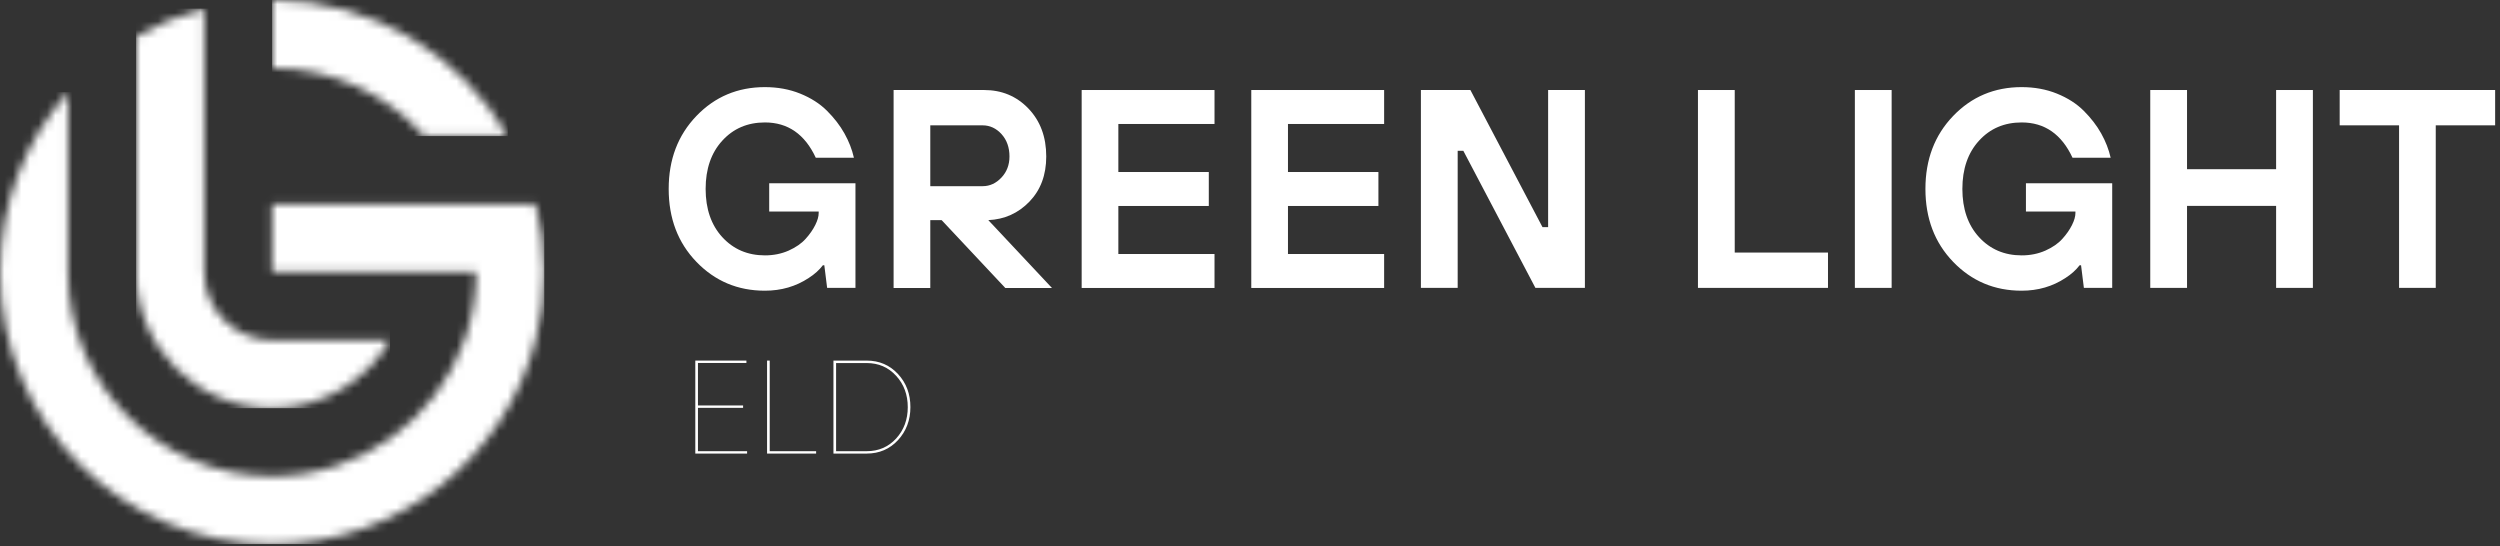
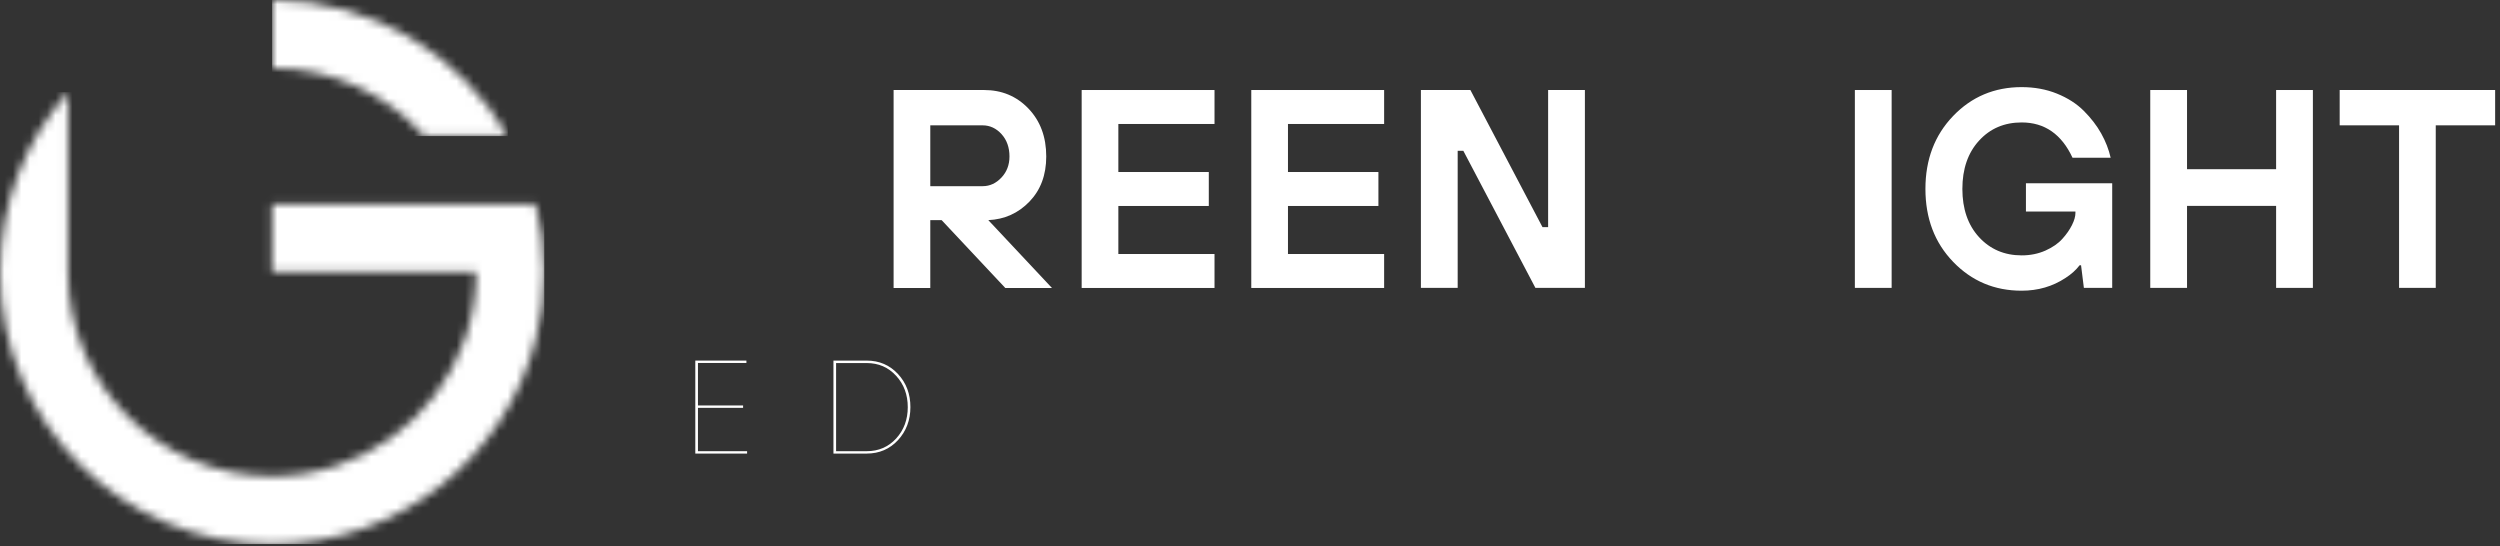
<svg xmlns="http://www.w3.org/2000/svg" width="293" height="64" viewBox="0 0 293 64" fill="none">
  <rect x="0" y="0" width="293" height="64" fill="#333333" stroke="none" />
  <g clip-path="url(#clip0_115_899)">
    <mask id="mask0_115_899" style="mask-type:luminance" maskUnits="userSpaceOnUse" x="31" y="0" width="29" height="16">
      <path d="M31.89 7.97C38.97 7.97 45.34 11.05 49.72 15.94H59.52C54 6.41 43.7 0 31.89 0V7.97Z" fill="white" />
    </mask>
    <g mask="url(#mask0_115_899)">
      <path d="M59.52 0H31.89V15.95H59.52V0Z" fill="white" />
    </g>
    <mask id="mask1_115_899" style="mask-type:luminance" maskUnits="userSpaceOnUse" x="15" y="1" width="31" height="47">
-       <path d="M15.95 4.27V31.89C15.95 40.7 23.09 47.84 31.9 47.84C37.8 47.84 42.96 44.63 45.71 39.87H31.9C27.5 39.87 23.93 36.3 23.93 31.9V1.01C21.1 1.74 18.43 2.84 15.96 4.27" fill="white" />
-     </mask>
+       </mask>
    <g mask="url(#mask1_115_899)">
      <path d="M45.71 1.01H15.95V47.84H45.71V1.01Z" fill="white" />
    </g>
    <mask id="mask2_115_899" style="mask-type:luminance" maskUnits="userSpaceOnUse" x="0" y="10" width="64" height="54">
      <path d="M0 31.89C0 49.5 14.28 63.78 31.89 63.78C46.75 63.78 59.24 53.62 62.78 39.86C63.44 37.31 63.78 34.64 63.78 31.89C63.78 29.14 63.43 26.47 62.78 23.92H31.89V31.89H55.81C55.81 34.69 55.33 37.37 54.45 39.86C51.17 49.15 42.31 55.81 31.89 55.81C18.68 55.81 7.97 45.1 7.97 31.89V10.8C3.01 16.42 0 23.81 0 31.89Z" fill="white" />
    </mask>
    <g mask="url(#mask2_115_899)">
      <path d="M63.79 10.8H0V63.79H63.79V10.8Z" fill="white" />
    </g>
-     <path d="M96.94 33.74L96.61 31.09H96.44C96.02 31.64 95.47 32.14 94.78 32.58C93.28 33.57 91.57 34.07 89.64 34.07C86.46 34.07 83.79 32.94 81.62 30.69C79.45 28.44 78.37 25.59 78.37 22.14C78.37 18.69 79.45 15.85 81.62 13.59C83.78 11.34 86.46 10.21 89.64 10.21C91.14 10.21 92.52 10.46 93.78 10.97C95.04 11.48 96.09 12.15 96.93 12.99C97.77 13.83 98.45 14.71 98.97 15.64C99.49 16.57 99.86 17.52 100.08 18.49H95.61C94.33 15.73 92.34 14.35 89.65 14.35C87.62 14.35 85.95 15.06 84.65 16.49C83.35 17.91 82.7 19.8 82.7 22.14C82.7 24.48 83.35 26.37 84.65 27.79C85.95 29.21 87.62 29.93 89.65 29.93C90.67 29.93 91.59 29.74 92.43 29.37C93.27 28.99 93.93 28.54 94.42 27.99C94.91 27.45 95.28 26.91 95.55 26.37C95.82 25.83 95.95 25.36 95.95 24.96V24.79H90.15V21.48H100.26V33.74H96.95H96.94Z" fill="white" />
    <path d="M104.73 33.74V10.55H115.33C117.41 10.55 119.14 11.27 120.53 12.72C121.92 14.17 122.62 16.04 122.62 18.34C122.62 20.51 121.96 22.27 120.65 23.63C119.34 24.99 117.73 25.71 115.83 25.8L123.29 33.75H117.82L110.36 25.8H109.03V33.75H104.72L104.73 33.74ZM109.04 21.82H115.17C116.01 21.82 116.74 21.48 117.37 20.81C118 20.14 118.31 19.31 118.31 18.34C118.31 17.28 118 16.41 117.38 15.72C116.76 15.04 116.02 14.69 115.16 14.69H109.03V21.81L109.04 21.82Z" fill="white" />
    <path d="M126.771 33.74V10.55H142.341V14.53H131.071V20.16H141.671V24.14H131.071V29.77H142.341V33.75H126.771V33.74Z" fill="white" />
    <path d="M146.65 33.74V10.55H162.22V14.53H150.95V20.16H161.55V24.14H150.95V29.77H162.22V33.75H146.65V33.74Z" fill="white" />
    <path d="M166.53 33.74V10.55H172.33L180.78 26.62H181.44V10.55H185.75V33.74H179.95L171.5 17.67H170.84V33.74H166.53Z" fill="white" />
-     <path d="M199 33.74V10.55H203.31V29.6H214.24V33.74H199Z" fill="white" />
    <path d="M217.39 33.74V10.55H221.7V33.74H217.39Z" fill="white" />
    <path d="M244.23 33.74L243.9 31.09H243.73C243.31 31.64 242.76 32.14 242.07 32.58C240.57 33.57 238.86 34.07 236.93 34.07C233.75 34.07 231.08 32.94 228.91 30.69C226.74 28.44 225.66 25.59 225.66 22.14C225.66 18.69 226.74 15.85 228.91 13.59C231.07 11.34 233.75 10.21 236.93 10.21C238.43 10.21 239.81 10.46 241.07 10.97C242.33 11.48 243.38 12.15 244.22 12.99C245.06 13.83 245.74 14.71 246.26 15.64C246.78 16.57 247.15 17.52 247.37 18.49H242.9C241.62 15.73 239.63 14.35 236.94 14.35C234.91 14.35 233.24 15.06 231.94 16.49C230.64 17.91 229.99 19.8 229.99 22.14C229.99 24.48 230.64 26.37 231.94 27.79C233.24 29.21 234.91 29.93 236.94 29.93C237.96 29.93 238.88 29.74 239.72 29.37C240.56 28.99 241.22 28.54 241.71 27.99C242.2 27.45 242.57 26.91 242.84 26.37C243.11 25.83 243.24 25.36 243.24 24.96V24.79H237.44V21.48H247.55V33.74H244.24H244.23Z" fill="white" />
    <path d="M252.01 33.74V10.55H256.32V19.83H266.76V10.55H271.07V33.74H266.76V24.13H256.32V33.74H252.01Z" fill="white" />
    <path d="M281.17 33.74V14.69H274.21V10.55H292.43V14.69H285.47V33.74H281.16H281.17Z" fill="white" />
    <path d="M81.8 52.88H87.56V53.16H81.49V42.26H87.48V42.54H81.8V47.52H87.09V47.8H81.8V52.88Z" fill="white" />
-     <path d="M90.21 52.88H95.65V53.16H89.9V42.26H90.21V52.88Z" fill="white" />
    <path d="M101.57 42.26C103.05 42.26 104.28 42.79 105.25 43.84C106.22 44.89 106.7 46.18 106.7 47.71C106.7 49.24 106.21 50.53 105.25 51.58C104.28 52.63 103.05 53.16 101.57 53.16H97.68V42.26H101.57ZM101.57 52.88C102.97 52.88 104.12 52.38 105.03 51.39C105.94 50.39 106.39 49.17 106.39 47.72C106.39 46.27 105.94 45.04 105.03 44.05C104.12 43.05 102.97 42.55 101.57 42.55H97.99V52.88H101.57Z" fill="white" />
  </g>
  <defs>
    <clipPath id="clip0_115_899">
      <rect width="292.44" height="63.79" fill="white" />
    </clipPath>
  </defs>
</svg>